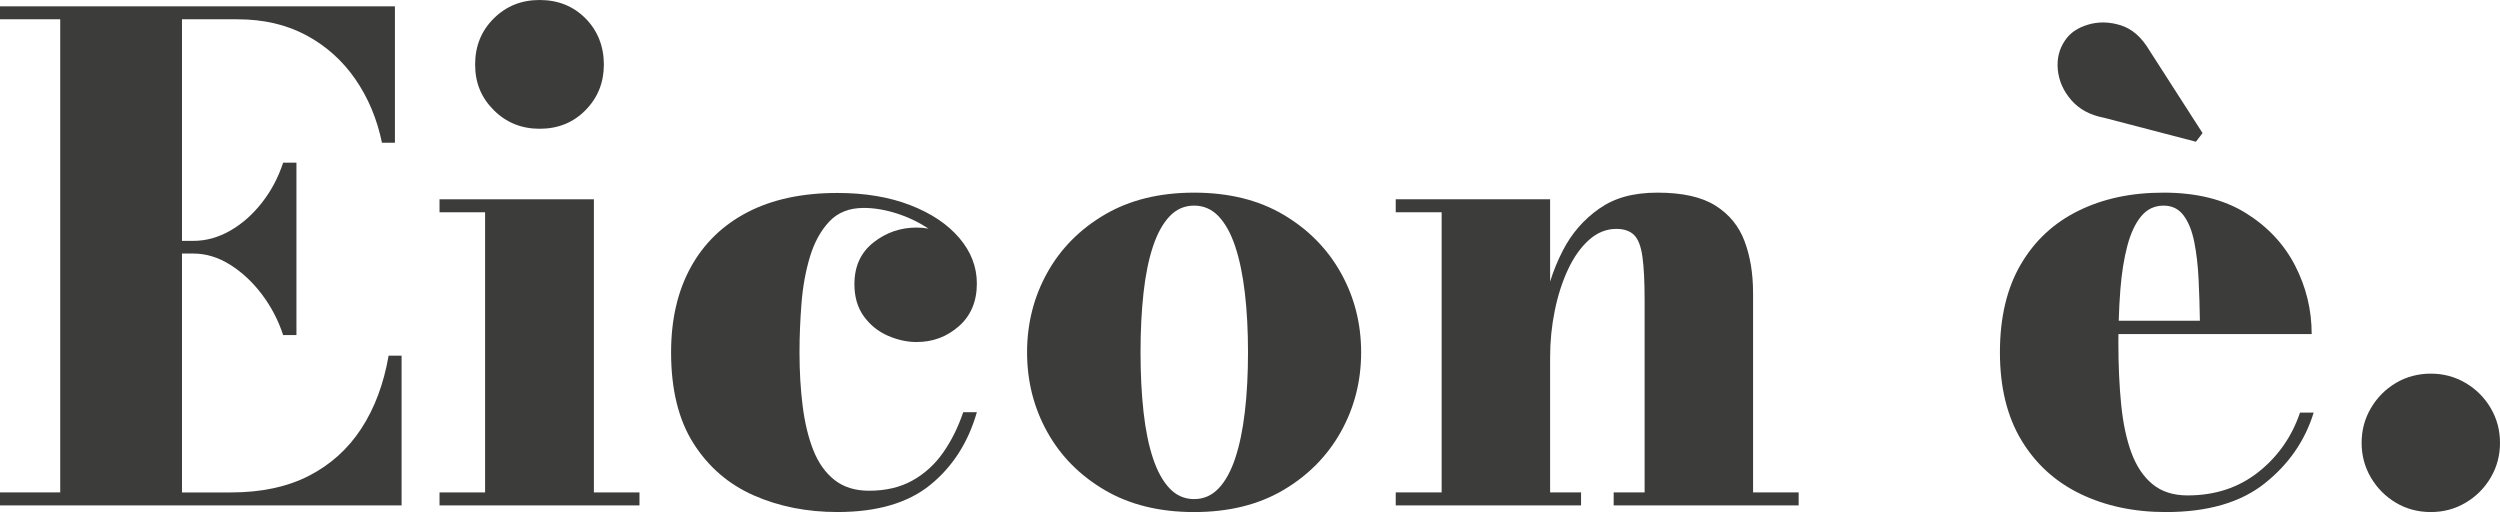
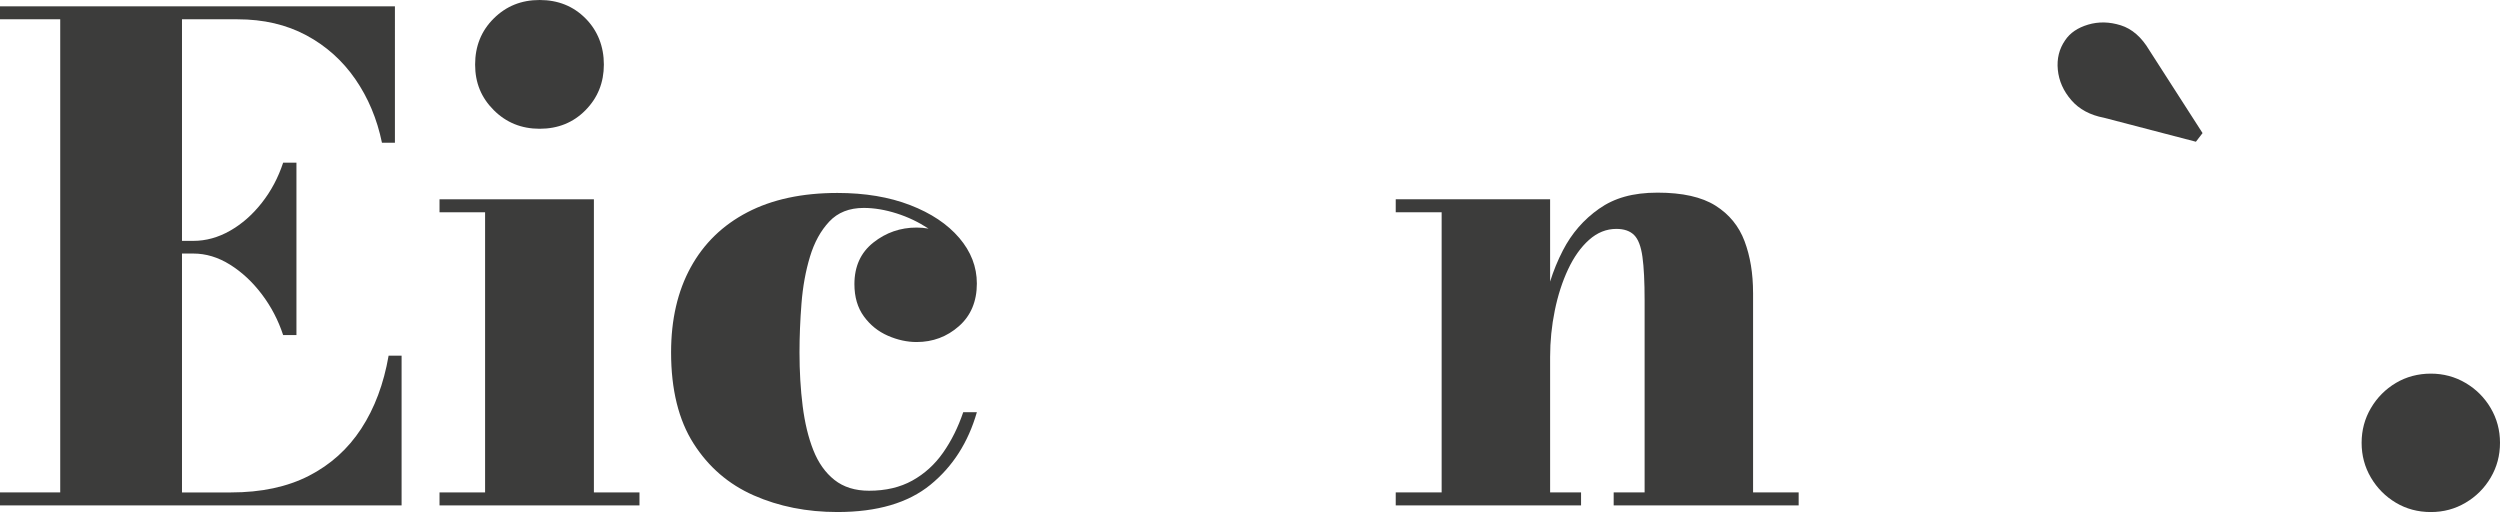
<svg xmlns="http://www.w3.org/2000/svg" id="Livello_1" data-name="Livello 1" viewBox="0 0 1920 393.26">
  <path d="M277.5,329.12c-10.22,15.67-23.64,27.77-40.25,36.29-16.61,8.52-36.58,12.78-59.92,12.78h-37.56v-183.47h8.69c9.71,0,19.12,2.86,28.24,8.56,9.11,5.71,17.25,13.29,24.4,22.74,7.15,9.45,12.6,19.89,16.35,31.3h10.22V124.95h-10.22c-3.75,11.42-9.2,21.68-16.35,30.79-7.15,9.12-15.29,16.27-24.4,21.46-9.12,5.2-18.53,7.79-28.24,7.79h-8.69V14.82h42.67c19.93,0,37.52,4.09,52.77,12.26,15.24,8.18,27.81,19.42,37.69,33.73,9.88,14.31,16.69,30.58,20.44,48.8h9.96V4.85H0v9.97h46.25v363.36H0v9.96h308.42v-114.99h-9.97c-3.75,21.64-10.73,40.29-20.95,55.96Z" fill="#3c3c3b" />
  <polygon points="456.11 153.06 337.55 153.06 337.55 163.03 372.55 163.03 372.55 378.18 337.55 378.18 337.55 388.15 491.12 388.15 491.12 378.18 456.11 378.18 456.11 153.06" fill="#3c3c3b" />
  <path d="M414.46,98.89c14.14,0,25.89-4.77,35.26-14.31,9.37-9.54,14.05-21.21,14.05-35.01s-4.69-25.94-14.05-35.39C440.35,4.73,428.6,0,414.46,0s-25.73,4.73-35.26,14.18c-9.54,9.45-14.31,21.25-14.31,35.39s4.77,25.47,14.31,35.01c9.54,9.54,21.29,14.31,35.26,14.31Z" fill="#3c3c3b" />
  <path d="M670.75,186.28c-9.71,7.67-14.56,18.32-14.56,31.94,0,9.88,2.43,18.14,7.28,24.79s10.99,11.59,18.4,14.82c7.41,3.24,14.78,4.85,22.1,4.85,12.43,0,23.25-4.04,32.45-12.14,9.2-8.09,13.8-19.04,13.8-32.84,0-12.78-4.52-24.44-13.54-35.01-9.03-10.56-21.59-18.95-37.69-25.17-16.1-6.22-34.71-9.33-55.83-9.33-27.09,0-50.13,4.94-69.12,14.82-19,9.88-33.52,23.98-43.57,42.29-10.05,18.31-15.08,40.08-15.08,65.29,0,28.62,5.75,51.96,17.25,70.01,11.5,18.06,26.91,31.35,46.25,39.86,19.33,8.52,40.76,12.78,64.27,12.78,30.49,0,54.3-6.98,71.42-20.95,17.12-13.97,29-32.54,35.65-55.71h-10.48c-3.92,11.59-9.07,21.93-15.46,31.05-6.39,9.12-14.27,16.27-23.64,21.46-9.37,5.2-20.44,7.79-33.22,7.79-10.73,0-19.59-2.77-26.58-8.3-6.99-5.53-12.39-13.16-16.23-22.87-3.83-9.71-6.56-20.99-8.18-33.86-1.62-12.86-2.43-26.62-2.43-41.27,0-12.09.51-24.62,1.53-37.56,1.02-12.95,3.19-24.91,6.52-35.9,3.32-10.99,8.26-19.97,14.82-26.96,6.56-6.98,15.37-10.47,26.45-10.47,8.01,0,16.44,1.4,25.3,4.22,8.64,2.74,16.8,6.64,24.47,11.66-2.96-.52-6-.8-9.14-.8-12.44,0-23.51,3.83-33.22,11.5Z" fill="#3c3c3b" />
-   <path d="M985.55,164.81c-19.08-11.24-41.91-16.86-68.48-16.86s-49.44,5.62-68.61,16.86c-19.16,11.24-33.9,26.15-44.21,44.72-10.31,18.57-15.46,38.93-15.46,61.07s5.15,42.51,15.46,61.07c10.31,18.57,25.04,33.47,44.21,44.72,19.16,11.24,42.04,16.87,68.61,16.87s49.4-5.62,68.48-16.87c19.08-11.24,33.81-26.15,44.21-44.72,10.39-18.57,15.59-38.92,15.59-61.07s-5.2-42.5-15.59-61.07c-10.39-18.57-25.13-33.47-44.21-44.72ZM956.04,316.34c-1.62,13.8-4.09,25.68-7.41,35.65-3.32,9.96-7.58,17.67-12.78,23.13-5.2,5.45-11.46,8.18-18.78,8.18s-13.59-2.72-18.78-8.18c-5.2-5.45-9.45-13.16-12.78-23.13-3.32-9.96-5.75-21.85-7.28-35.65-1.53-13.8-2.3-29.04-2.3-45.74s.77-31.94,2.3-45.74c1.53-13.8,3.96-25.68,7.28-35.64,3.32-9.97,7.58-17.67,12.78-23.13,5.19-5.45,11.45-8.18,18.78-8.18s13.58,2.73,18.78,8.18c5.19,5.45,9.45,13.16,12.78,23.13,3.32,9.96,5.79,21.85,7.41,35.64,1.62,13.8,2.43,29.05,2.43,45.74s-.81,31.94-2.43,45.74Z" fill="#3c3c3b" />
  <path d="M1346.35,224.86c0-14.82-2.17-28.02-6.52-39.61-4.34-11.58-11.8-20.7-22.36-27.34-10.56-6.64-25.38-9.96-44.46-9.96s-33.22,4.13-44.97,12.39c-11.75,8.26-21,18.91-27.72,31.94-3.99,7.72-7.26,15.72-9.84,23.98v-63.21h-118.56v9.97h35.26v215.15h-35.26v9.96h142.33v-9.96h-23.76v-104c0-12.09,1.19-23.97,3.58-35.65,2.38-11.67,5.79-22.23,10.22-31.68,4.43-9.45,9.79-16.99,16.1-22.62,6.3-5.62,13.29-8.43,20.95-8.43,5.96,0,10.52,1.58,13.67,4.73,3.15,3.15,5.28,8.73,6.39,16.74,1.11,8.01,1.66,19.16,1.66,33.47v147.44h-23.76v9.96h142.07v-9.96h-35.01v-153.32Z" fill="#3c3c3b" />
-   <path d="M1734.36,362.59c-15.08,11.93-33.18,17.89-54.3,17.89-10.9,0-19.85-2.85-26.83-8.56-6.99-5.71-12.39-13.71-16.23-24.02-3.83-10.3-6.48-22.65-7.92-37.05-1.45-14.39-2.17-30.28-2.17-47.66,0-2.25.03-4.44.06-6.64h148.4c0-18.57-4.26-36.11-12.78-52.64-8.52-16.52-21.17-29.98-37.95-40.37-16.78-10.39-37.78-15.59-62.99-15.59s-46.51,4.64-65.41,13.93c-18.91,9.29-33.69,23.04-44.33,41.27-10.65,18.23-15.97,40.72-15.97,67.46s5.49,49.23,16.48,67.46c10.99,18.23,26.1,31.98,45.36,41.27,19.25,9.28,41.14,13.93,65.67,13.93,32.02,0,57.28-7.32,75.76-21.97,18.48-14.65,31.05-32.79,37.69-54.43h-10.48c-6.3,18.57-16.99,33.82-32.07,45.74ZM1633.82,188.71c2.55-9.62,6.09-17.16,10.6-22.61,4.51-5.45,10.26-8.18,17.25-8.18,6.47,0,11.58,2.51,15.33,7.54,3.75,5.03,6.47,11.8,8.18,20.32,1.7,8.52,2.81,18.01,3.32,28.49s.85,21.17,1.02,32.07h-62.34c.24-8.39.65-16.47,1.27-24.15,1.02-12.69,2.81-23.85,5.37-33.47Z" fill="#3c3c3b" />
  <path d="M1590.76,76.91c6.05,6.99,14.44,11.5,25.17,13.54l70.53,18.4,5.11-6.64-40.88-63.63c-5.96-10.05-13.29-16.44-21.98-19.16-8.69-2.72-17.04-2.89-25.04-.51-8.01,2.39-13.89,6.39-17.63,12.01-4.6,6.64-6.48,14.22-5.62,22.74.85,8.52,4.3,16.27,10.35,23.25Z" fill="#3c3c3b" />
  <path d="M1912.85,313.4c-4.77-8.09-11.2-14.52-19.29-19.29-8.09-4.77-16.99-7.16-26.7-7.16s-18.83,2.39-26.83,7.16c-8.01,4.77-14.4,11.2-19.16,19.29-4.77,8.09-7.15,16.99-7.15,26.7s2.38,18.61,7.15,26.7c4.77,8.09,11.16,14.52,19.16,19.29,8,4.77,16.95,7.16,26.83,7.16s18.61-2.39,26.7-7.16c8.09-4.77,14.52-11.2,19.29-19.29,4.77-8.09,7.15-16.99,7.15-26.7s-2.39-18.61-7.15-26.7Z" fill="#3c3c3b" />
</svg>